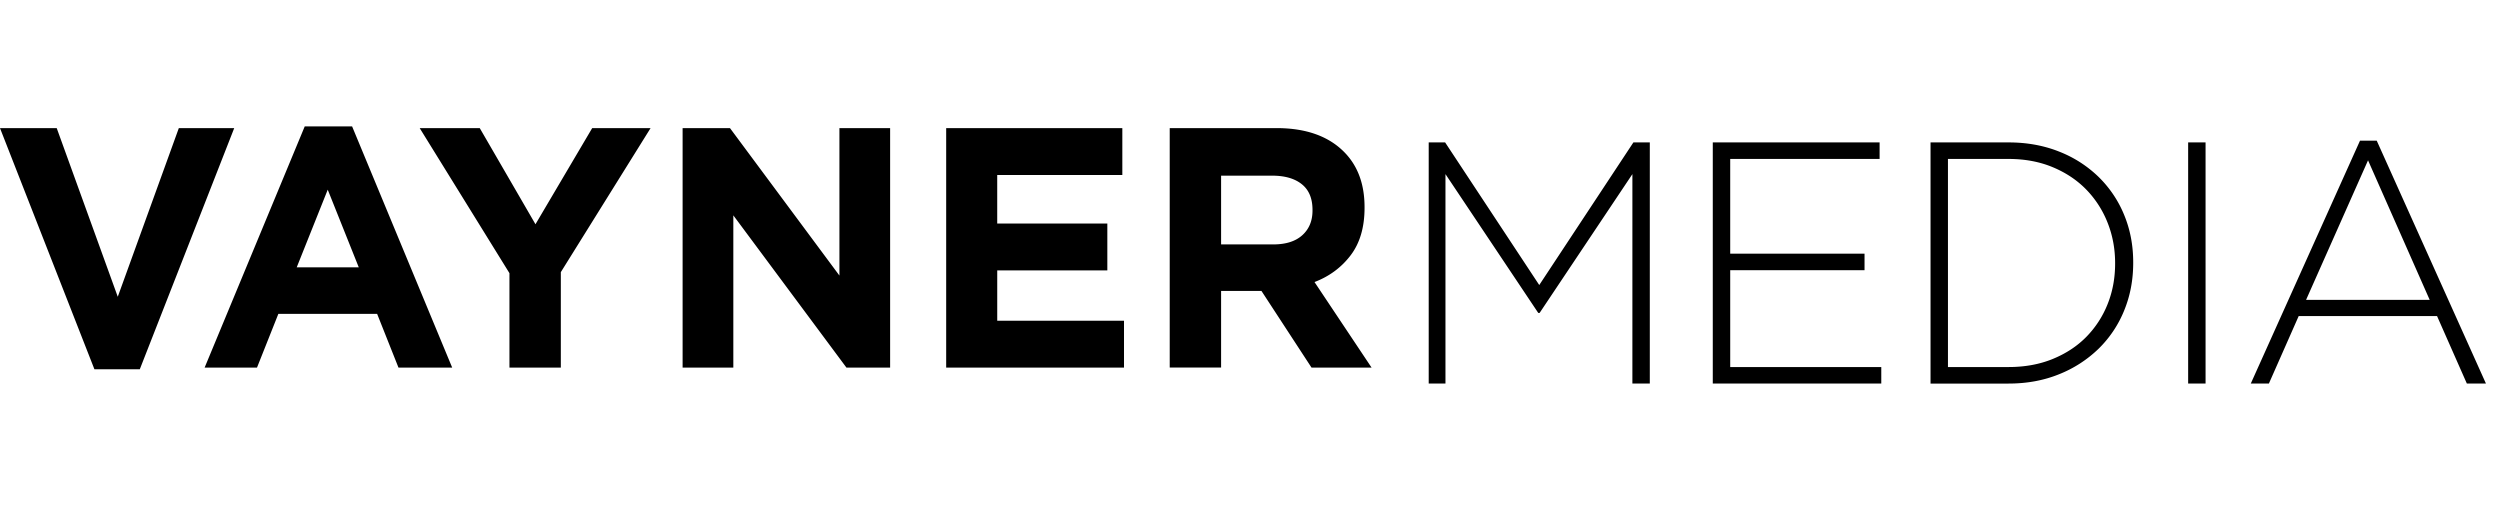
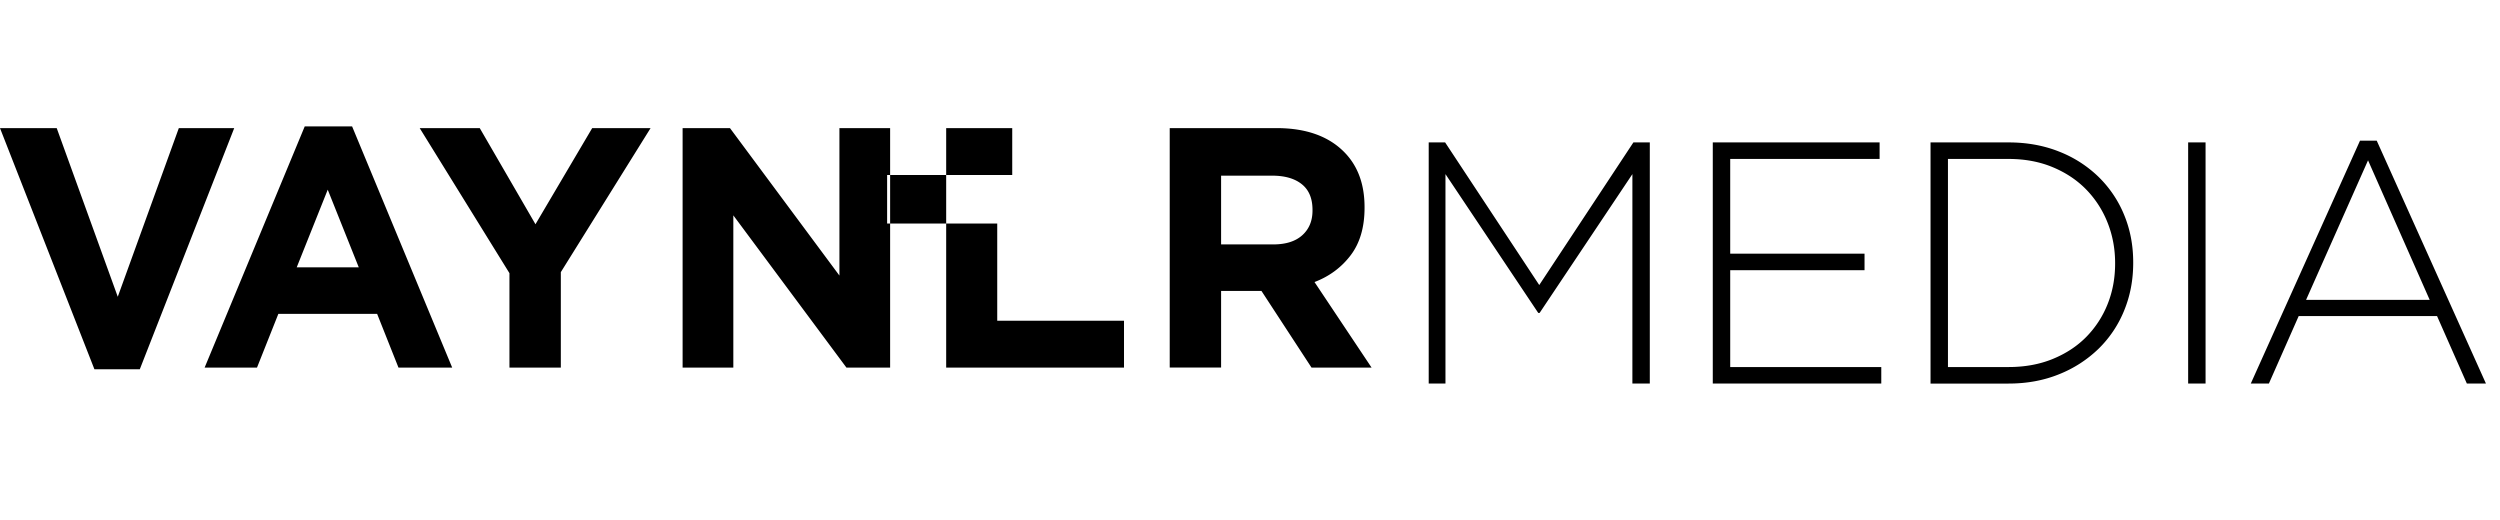
<svg xmlns="http://www.w3.org/2000/svg" width="178" height="37">
  <g fill="#000" fill-rule="nonzero">
-     <path d="M9.953 26.293l6.723-17.171h-3.944L8.385 21.13 4.038 9.122H0l6.723 17.171h3.23zm8.346-.122l1.52-3.824h7.032l1.52 3.824h3.824L25.07 9h-3.373l-7.127 17.171h3.73zm7.245-7.136h-4.418l2.209-5.53 2.21 5.53zm14.387 7.136v-6.795l6.39-10.254h-4.157l-4.038 6.844-3.967-6.844h-4.276l6.39 10.327v6.722h3.658zm12.282 0V15.333l8.052 10.838h3.112V9.121h-3.61V19.62L51.975 9.122h-3.373v17.05h3.61zm27.816 0v-3.337h-9.026v-3.58h7.839v-3.337h-7.84V12.46h8.908V9.122H67.368v17.05H80.03zm6.913 0v-5.456h2.874l3.563 5.456h4.276l-4.062-6.089c1.061-.406 1.92-1.043 2.578-1.912.657-.868.985-1.993.985-3.373v-.049c0-1.624-.475-2.923-1.425-3.897-1.124-1.153-2.74-1.73-4.846-1.73h-7.601v17.05h3.658zm3.706-8.768h-3.706v-4.896h3.634c.903 0 1.608.203 2.114.61.507.405.76 1.014.76 1.826v.049c0 .73-.24 1.315-.724 1.753-.483.439-1.176.658-2.078.658zM102.917 27.31V12.397l6.607 9.885h.095l6.607-9.885V27.31h1.24V10.14h-1.168l-6.703 10.155-6.702-10.155h-1.169v17.17h1.193zm31.03 0v-1.177h-10.756V19.24h9.564v-1.177h-9.564v-6.746h10.637V10.14H121.95v17.17h11.998zm9.064 0c1.304 0 2.5-.22 3.59-.662a8.604 8.604 0 002.815-1.815 8.007 8.007 0 001.824-2.723c.43-1.046.644-2.175.644-3.385v-.049c0-1.21-.214-2.334-.644-3.373a8.037 8.037 0 00-1.824-2.71 8.445 8.445 0 00-2.815-1.803c-1.09-.433-2.286-.65-3.59-.65h-5.557v17.17h5.557zm0-1.177h-4.317V11.317h4.317c1.161 0 2.21.197 3.149.589.938.392 1.733.924 2.385 1.594a7.107 7.107 0 011.515 2.355c.357.9.536 1.856.536 2.87v.05c0 1.03-.179 1.99-.536 2.881a7.001 7.001 0 01-1.515 2.33c-.652.663-1.447 1.186-2.385 1.57-.938.385-1.988.577-3.149.577zm14.025 1.177V10.14h-1.24v17.17h1.24zm4.508 0l2.123-4.807h9.85l2.123 4.807H177l-7.776-17.293h-1.192l-7.776 17.293h1.288zm11.449-5.96h-8.801l4.412-9.935 4.389 9.935z" />
+     <path d="M9.953 26.293l6.723-17.171h-3.944L8.385 21.13 4.038 9.122H0l6.723 17.171h3.23zm8.346-.122l1.52-3.824h7.032l1.52 3.824h3.824L25.07 9h-3.373l-7.127 17.171h3.73zm7.245-7.136h-4.418l2.209-5.53 2.21 5.53zm14.387 7.136v-6.795l6.39-10.254h-4.157l-4.038 6.844-3.967-6.844h-4.276l6.39 10.327v6.722h3.658zm12.282 0V15.333l8.052 10.838h3.112V9.121h-3.61V19.62L51.975 9.122h-3.373v17.05h3.61zm27.816 0v-3.337h-9.026v-3.58v-3.337h-7.84V12.46h8.908V9.122H67.368v17.05H80.03zm6.913 0v-5.456h2.874l3.563 5.456h4.276l-4.062-6.089c1.061-.406 1.92-1.043 2.578-1.912.657-.868.985-1.993.985-3.373v-.049c0-1.624-.475-2.923-1.425-3.897-1.124-1.153-2.74-1.73-4.846-1.73h-7.601v17.05h3.658zm3.706-8.768h-3.706v-4.896h3.634c.903 0 1.608.203 2.114.61.507.405.76 1.014.76 1.826v.049c0 .73-.24 1.315-.724 1.753-.483.439-1.176.658-2.078.658zM102.917 27.31V12.397l6.607 9.885h.095l6.607-9.885V27.31h1.24V10.14h-1.168l-6.703 10.155-6.702-10.155h-1.169v17.17h1.193zm31.03 0v-1.177h-10.756V19.24h9.564v-1.177h-9.564v-6.746h10.637V10.14H121.95v17.17h11.998zm9.064 0c1.304 0 2.5-.22 3.59-.662a8.604 8.604 0 002.815-1.815 8.007 8.007 0 001.824-2.723c.43-1.046.644-2.175.644-3.385v-.049c0-1.21-.214-2.334-.644-3.373a8.037 8.037 0 00-1.824-2.71 8.445 8.445 0 00-2.815-1.803c-1.09-.433-2.286-.65-3.59-.65h-5.557v17.17h5.557zm0-1.177h-4.317V11.317h4.317c1.161 0 2.21.197 3.149.589.938.392 1.733.924 2.385 1.594a7.107 7.107 0 011.515 2.355c.357.9.536 1.856.536 2.87v.05c0 1.03-.179 1.99-.536 2.881a7.001 7.001 0 01-1.515 2.33c-.652.663-1.447 1.186-2.385 1.57-.938.385-1.988.577-3.149.577zm14.025 1.177V10.14h-1.24v17.17h1.24zm4.508 0l2.123-4.807h9.85l2.123 4.807H177l-7.776-17.293h-1.192l-7.776 17.293h1.288zm11.449-5.96h-8.801l4.412-9.935 4.389 9.935z" />
  </g>
</svg>